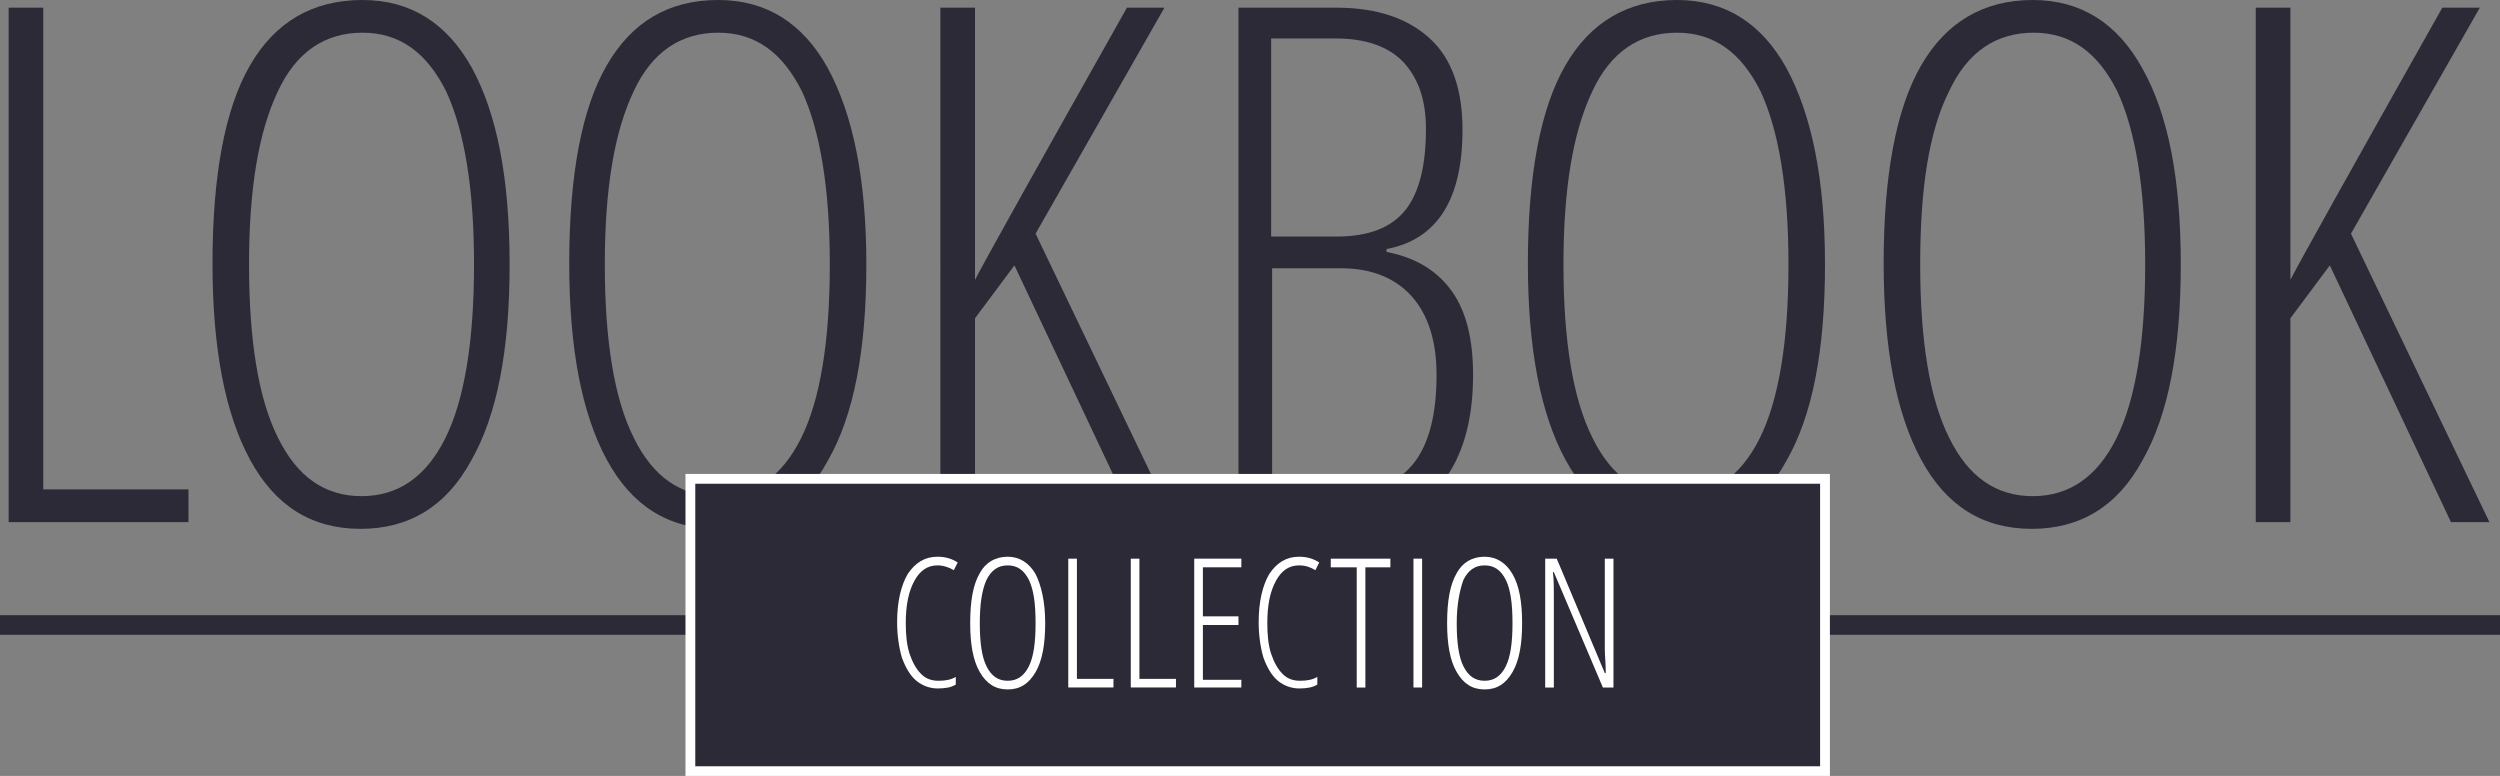
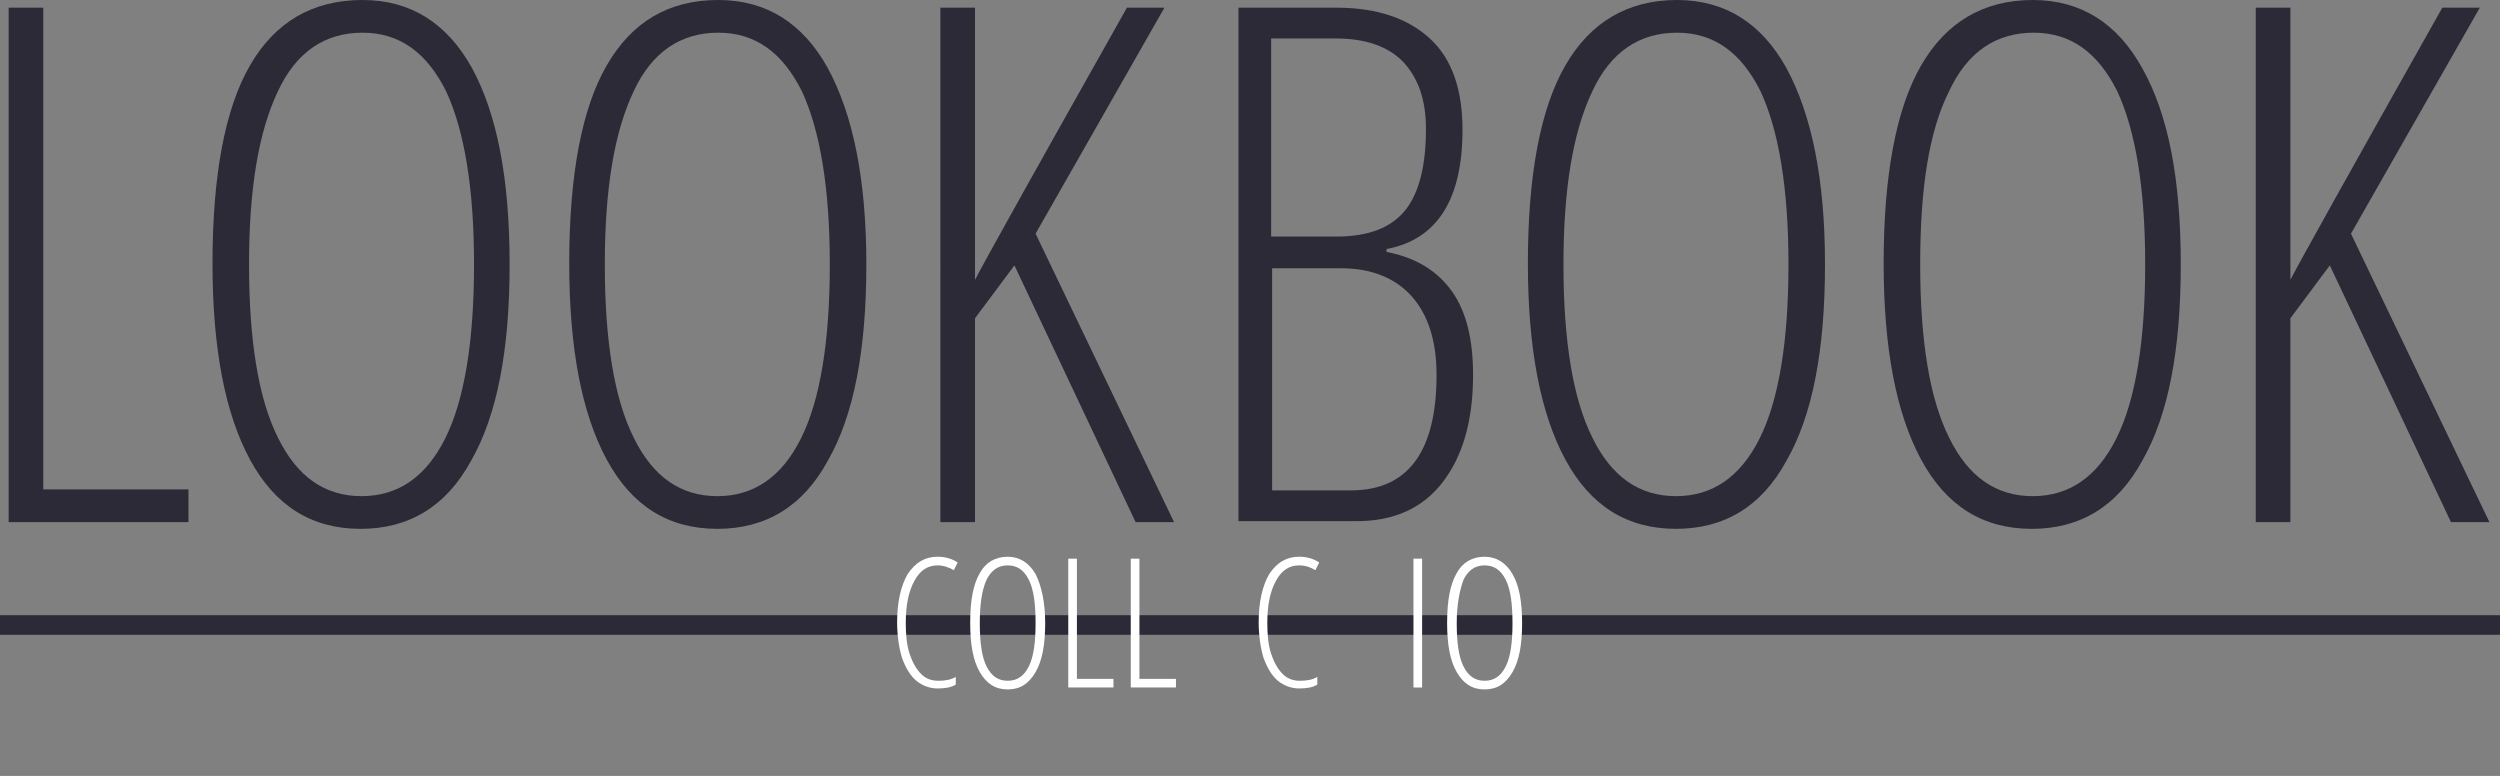
<svg xmlns="http://www.w3.org/2000/svg" version="1.1" id="レイヤー_1" x="0px" y="0px" width="260px" height="80.7px" viewBox="0 0 260 80.7" style="enable-background:new 0 0 260 80.7;" xml:space="preserve">
  <rect x="0" y="0" width="260" height="80.7" fill="#808080" stroke="none" />
  <style type="text/css">
	.st0{fill:none;stroke:#2C2A36;stroke-width:2.039;stroke-miterlimit:10;}
	.st1{fill:#2C2A36;}
	.st2{fill:#2C2A36;stroke:#FFFFFF;stroke-width:1.02;stroke-miterlimit:10;}
	.st3{fill:#FFFFFF;}
</style>
  <g>
    <line class="st0" x1="0" y1="65" x2="260" y2="65" />
    <g>
      <path class="st1" d="M0.9,54.3V0.8h3.6v50.1h15.1v3.4H0.9z" />
      <path class="st1" d="M53,27.5c0,8.9-1.3,15.7-4,20.4c-2.6,4.8-6.5,7.1-11.5,7.1c-5.1,0-8.9-2.4-11.5-7.2    c-2.6-4.8-3.9-11.6-3.9-20.4c0-9.2,1.3-16.1,3.9-20.6C28.6,2.3,32.5,0,37.7,0c5,0,8.8,2.4,11.4,7.1C51.7,11.9,53,18.6,53,27.5z     M25.9,27.5c0,8,1,14,3,18c2,4.1,4.9,6.1,8.7,6.1c3.8,0,6.7-2,8.7-6c2-4,3-10.1,3-18.1c0-7.9-1-13.9-2.9-18c-2-4-4.8-6.1-8.7-6.1    c-3.9,0-6.9,2-8.8,6.1C26.9,13.7,25.9,19.6,25.9,27.5z" />
      <path class="st1" d="M90.1,27.5c0,8.9-1.3,15.7-4,20.4c-2.6,4.8-6.5,7.1-11.5,7.1c-5.1,0-8.9-2.4-11.5-7.2    c-2.6-4.8-3.9-11.6-3.9-20.4c0-9.2,1.3-16.1,3.9-20.6C65.7,2.3,69.5,0,74.7,0c5,0,8.8,2.4,11.4,7.1C88.7,11.9,90.1,18.6,90.1,27.5    z M62.9,27.5c0,8,1,14,3,18c2,4.1,4.9,6.1,8.7,6.1c3.8,0,6.7-2,8.7-6c2-4,3-10.1,3-18.1c0-7.9-1-13.9-2.9-18c-2-4-4.8-6.1-8.7-6.1    c-3.9,0-6.9,2-8.8,6.1C63.9,13.7,62.9,19.6,62.9,27.5z" />
      <path class="st1" d="M122.1,54.3h-4l-12.6-26.7l-4.1,5.5v21.2h-3.6V0.8h3.6v28.3c1.2-2.3,6.5-11.8,15.8-28.3h3.9l-13.4,23.5    L122.1,54.3z" />
      <path class="st1" d="M128.7,0.8h10.3c4.2,0,7.4,1.1,9.7,3.2c2.3,2.1,3.4,5.3,3.4,9.5c0,7.2-2.6,11.4-7.9,12.4v0.3    c3.1,0.6,5.3,2,6.8,4.1c1.5,2.1,2.2,5,2.2,8.7c0,4.8-1.1,8.5-3.2,11.2c-2.1,2.7-5.1,4-8.9,4h-12.3V0.8z M132.3,24.6h6.7    c3.3,0,5.7-0.9,7.2-2.8c1.4-1.8,2.1-4.6,2.1-8.4c0-3-0.8-5.3-2.4-7c-1.6-1.6-3.9-2.4-7-2.4h-6.7V24.6z M132.3,27.9V51h8.2    c5.9,0,8.9-4,8.9-12c0-3.6-0.9-6.3-2.6-8.2c-1.7-1.9-4.2-2.9-7.3-2.9H132.3z" />
      <path class="st1" d="M189.8,27.5c0,8.9-1.3,15.7-4,20.4c-2.6,4.8-6.5,7.1-11.5,7.1c-5.1,0-8.9-2.4-11.5-7.2    c-2.6-4.8-3.9-11.6-3.9-20.4c0-9.2,1.3-16.1,3.9-20.6c2.6-4.5,6.5-6.8,11.6-6.8c5,0,8.8,2.4,11.4,7.1    C188.4,11.9,189.8,18.6,189.8,27.5z M162.6,27.5c0,8,1,14,3,18c2,4.1,4.9,6.1,8.7,6.1c3.8,0,6.7-2,8.7-6c2-4,3-10.1,3-18.1    c0-7.9-1-13.9-2.9-18c-2-4-4.8-6.1-8.7-6.1c-3.9,0-6.9,2-8.8,6.1C163.6,13.7,162.6,19.6,162.6,27.5z" />
      <path class="st1" d="M226.8,27.5c0,8.9-1.3,15.7-4,20.4c-2.6,4.8-6.5,7.1-11.5,7.1c-5.1,0-8.9-2.4-11.5-7.2    c-2.6-4.8-3.9-11.6-3.9-20.4c0-9.2,1.3-16.1,3.9-20.6c2.6-4.5,6.5-6.8,11.6-6.8c5,0,8.8,2.4,11.4,7.1    C225.5,11.9,226.8,18.6,226.8,27.5z M199.7,27.5c0,8,1,14,3,18c2,4.1,4.9,6.1,8.7,6.1c3.8,0,6.7-2,8.7-6c2-4,3-10.1,3-18.1    c0-7.9-1-13.9-2.9-18c-2-4-4.8-6.1-8.7-6.1c-3.9,0-6.9,2-8.8,6.1C200.6,13.7,199.7,19.6,199.7,27.5z" />
      <path class="st1" d="M258.9,54.3h-4l-12.6-26.7l-4.1,5.5v21.2h-3.6V0.8h3.6v28.3c1.2-2.3,6.5-11.8,15.8-28.3h3.9l-13.4,23.5    L258.9,54.3z" />
    </g>
-     <rect x="71.8" y="49.8" class="st2" width="118" height="30.4" />
    <g>
      <path class="st3" d="M97.5,58.8c-1,0-1.8,0.5-2.4,1.6c-0.6,1.1-0.9,2.5-0.9,4.4c0,1.2,0.1,2.3,0.4,3.2c0.3,0.9,0.7,1.6,1.2,2.1    c0.5,0.5,1.1,0.7,1.8,0.7c0.7,0,1.3-0.1,1.8-0.4v0.8c-0.5,0.3-1.1,0.4-1.9,0.4c-0.8,0-1.6-0.3-2.2-0.8c-0.6-0.5-1.1-1.3-1.5-2.4    c-0.3-1-0.5-2.3-0.5-3.7c0-2.1,0.4-3.8,1.1-5c0.8-1.2,1.8-1.8,3.1-1.8c0.8,0,1.5,0.2,2.1,0.6l-0.4,0.8    C98.7,59,98.1,58.8,97.5,58.8z" />
      <path class="st3" d="M108.7,64.8c0,2.2-0.3,3.9-1,5.1c-0.7,1.2-1.6,1.8-2.9,1.8c-1.3,0-2.2-0.6-2.9-1.8s-1-2.9-1-5.1    c0-2.3,0.3-4,1-5.2c0.6-1.1,1.6-1.7,2.9-1.7c1.2,0,2.2,0.6,2.9,1.8C108.3,60.9,108.7,62.6,108.7,64.8z M101.9,64.8    c0,2,0.2,3.5,0.7,4.5c0.5,1,1.2,1.5,2.2,1.5c1,0,1.7-0.5,2.2-1.5c0.5-1,0.7-2.5,0.7-4.5c0-2-0.2-3.5-0.7-4.5    c-0.5-1-1.2-1.5-2.2-1.5c-1,0-1.7,0.5-2.2,1.5C102.1,61.4,101.9,62.9,101.9,64.8z" />
      <path class="st3" d="M111.1,71.5V58.1h0.9v12.5h3.8v0.9H111.1z" />
      <path class="st3" d="M117.6,71.5V58.1h0.9v12.5h3.8v0.9H117.6z" />
-       <path class="st3" d="M129.1,71.5h-4.9V58.1h4.9V59h-4v5.1h3.7v0.9h-3.7v5.7h4V71.5z" />
      <path class="st3" d="M135.1,58.8c-1,0-1.8,0.5-2.4,1.6c-0.6,1.1-0.9,2.5-0.9,4.4c0,1.2,0.1,2.3,0.4,3.2c0.3,0.9,0.7,1.6,1.2,2.1    c0.5,0.5,1.1,0.7,1.8,0.7c0.7,0,1.3-0.1,1.8-0.4v0.8c-0.5,0.3-1.1,0.4-1.9,0.4c-0.8,0-1.6-0.3-2.2-0.8c-0.6-0.5-1.1-1.3-1.5-2.4    c-0.3-1-0.5-2.3-0.5-3.7c0-2.1,0.4-3.8,1.1-5c0.8-1.2,1.8-1.8,3.1-1.8c0.8,0,1.5,0.2,2.1,0.6l-0.4,0.8    C136.3,59,135.8,58.8,135.1,58.8z" />
-       <path class="st3" d="M142,71.5h-0.9V59h-2.7v-0.9h6.2V59H142V71.5z" />
      <path class="st3" d="M147,71.5V58.1h0.9v13.4H147z" />
      <path class="st3" d="M158.3,64.8c0,2.2-0.3,3.9-1,5.1c-0.7,1.2-1.6,1.8-2.9,1.8c-1.3,0-2.2-0.6-2.9-1.8c-0.7-1.2-1-2.9-1-5.1    c0-2.3,0.3-4,1-5.2c0.6-1.1,1.6-1.7,2.9-1.7c1.2,0,2.2,0.6,2.9,1.8C158,60.9,158.3,62.6,158.3,64.8z M151.5,64.8    c0,2,0.2,3.5,0.7,4.5c0.5,1,1.2,1.5,2.2,1.5c1,0,1.7-0.5,2.2-1.5c0.5-1,0.7-2.5,0.7-4.5c0-2-0.2-3.5-0.7-4.5    c-0.5-1-1.2-1.5-2.2-1.5c-1,0-1.7,0.5-2.2,1.5C151.8,61.4,151.5,62.9,151.5,64.8z" />
-       <path class="st3" d="M167.8,71.5h-1.1l-5.1-12h-0.1c0.1,0.8,0.1,1.6,0.1,2.4v9.6h-0.9V58.1h1.2l5,11.9h0.1c0-1-0.1-1.8-0.1-2.5    v-9.4h0.9V71.5z" />
    </g>
  </g>
</svg>